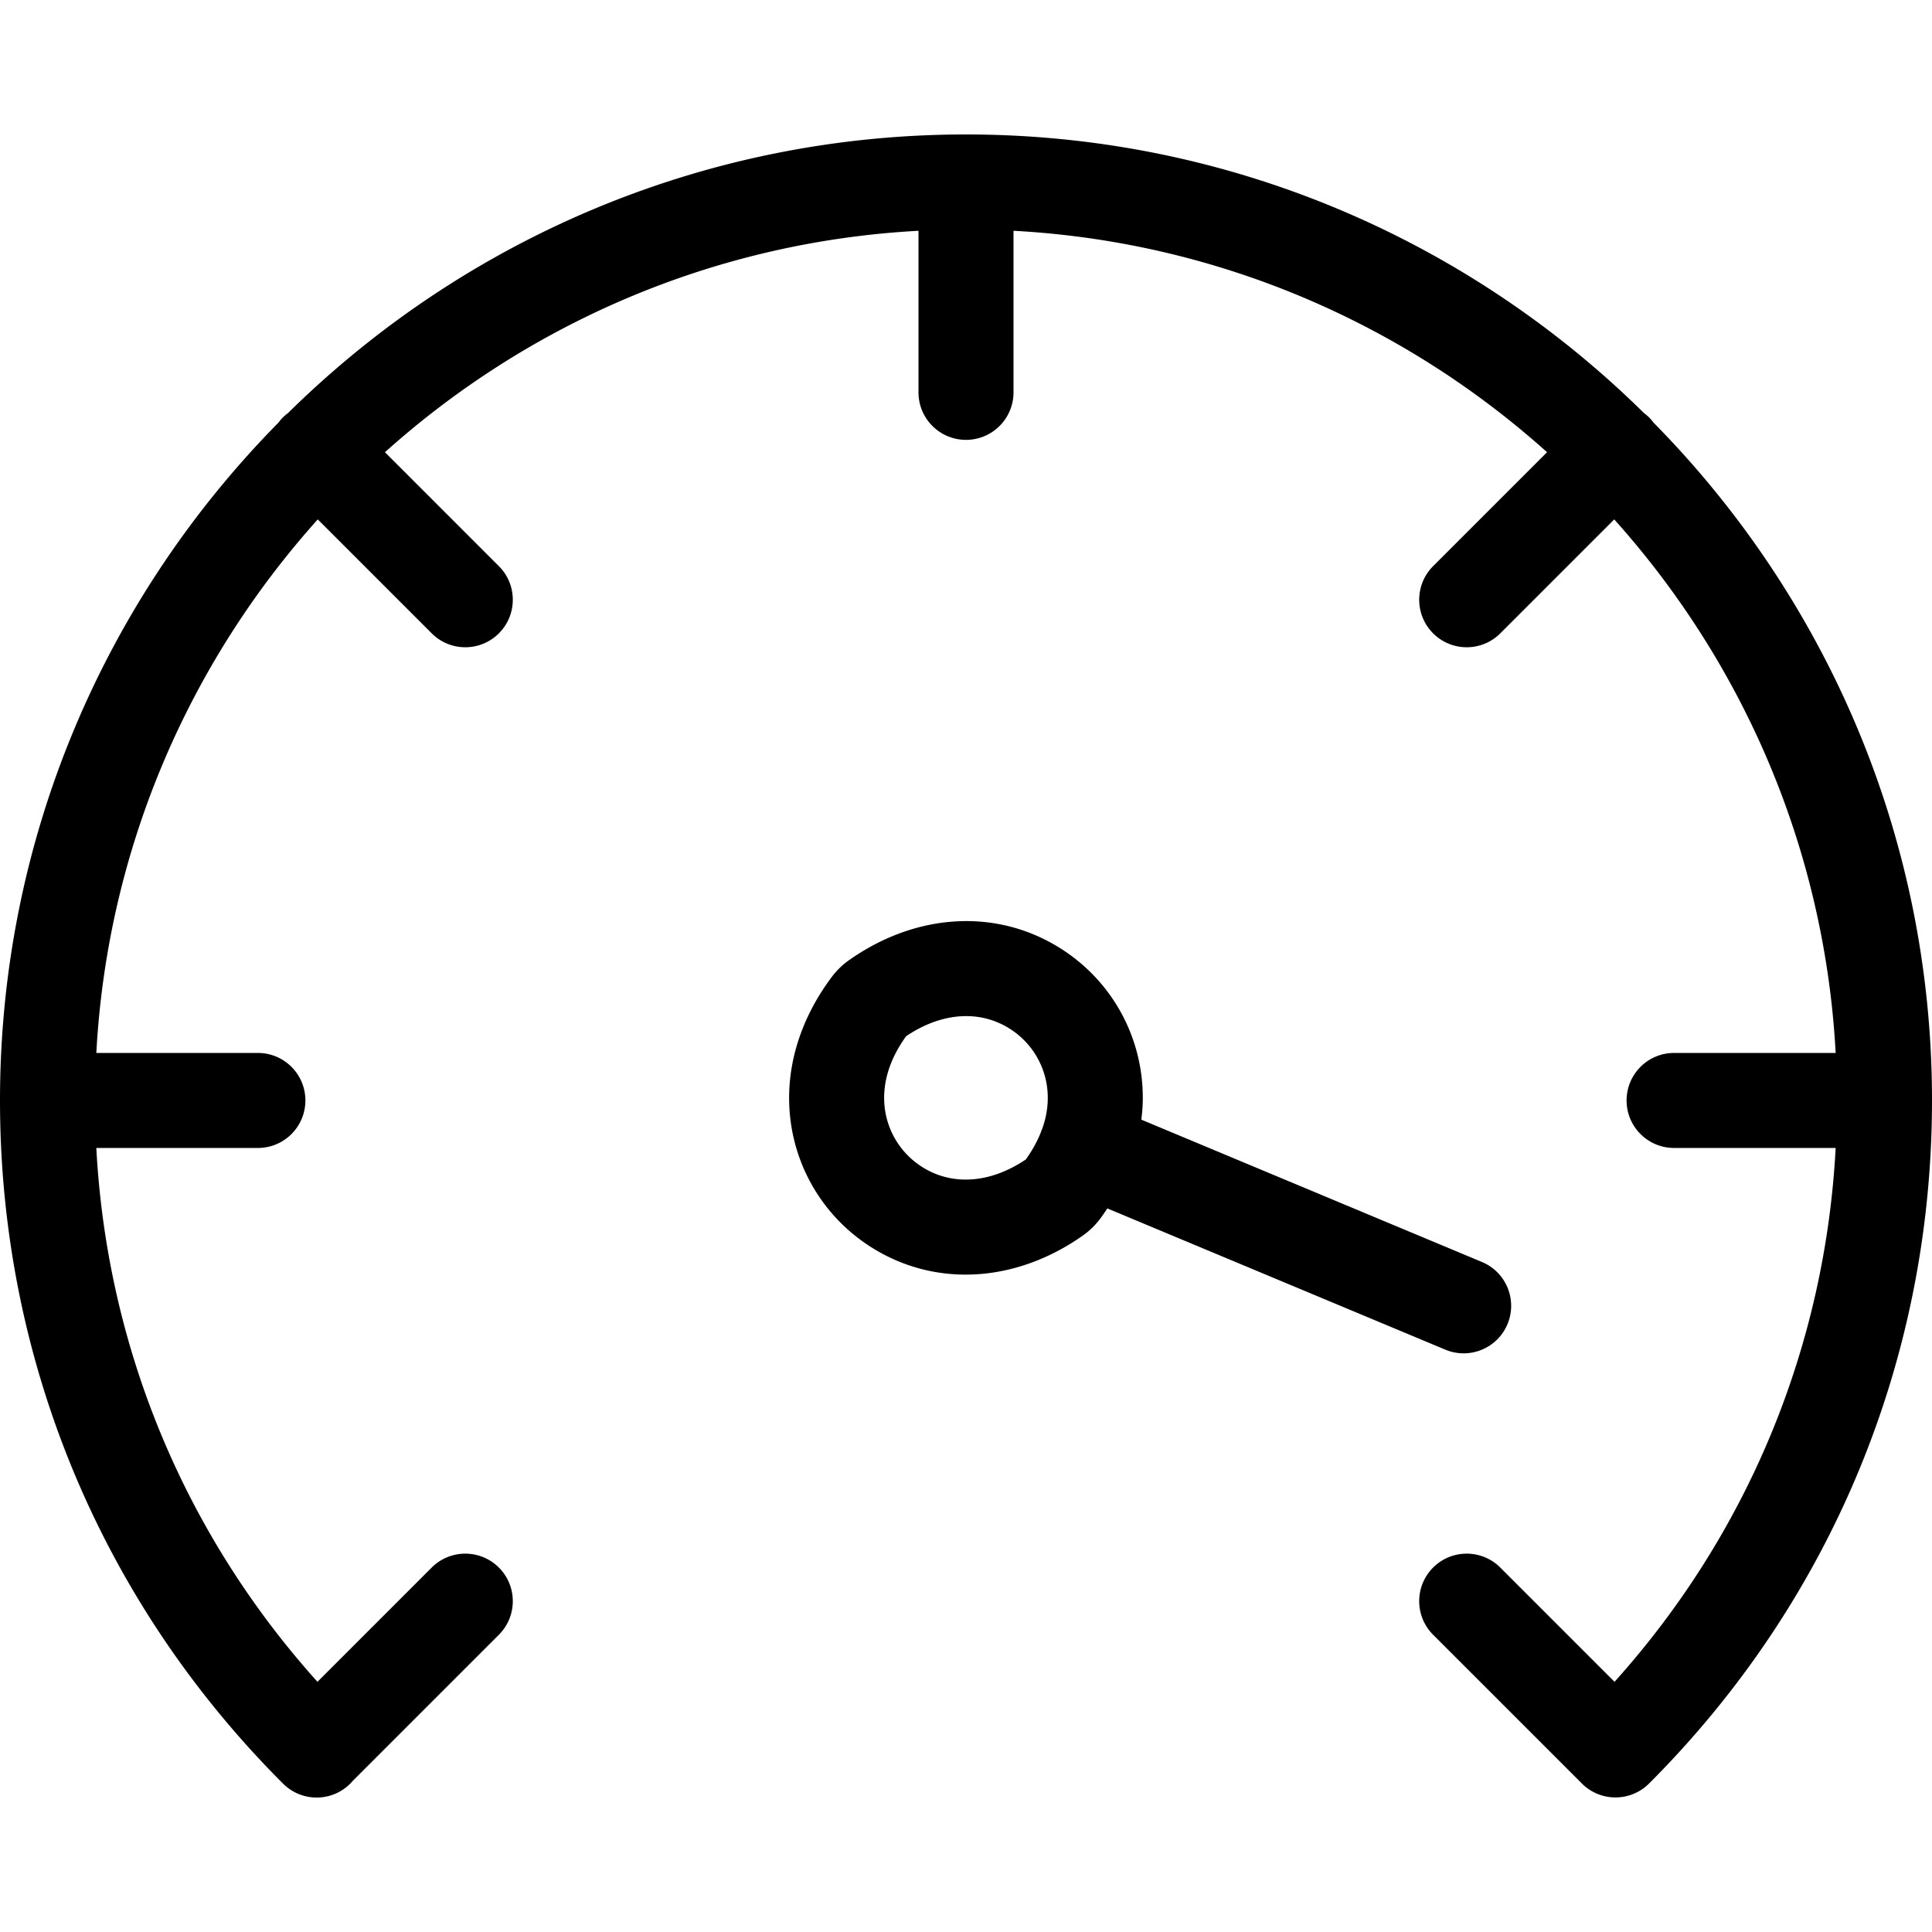
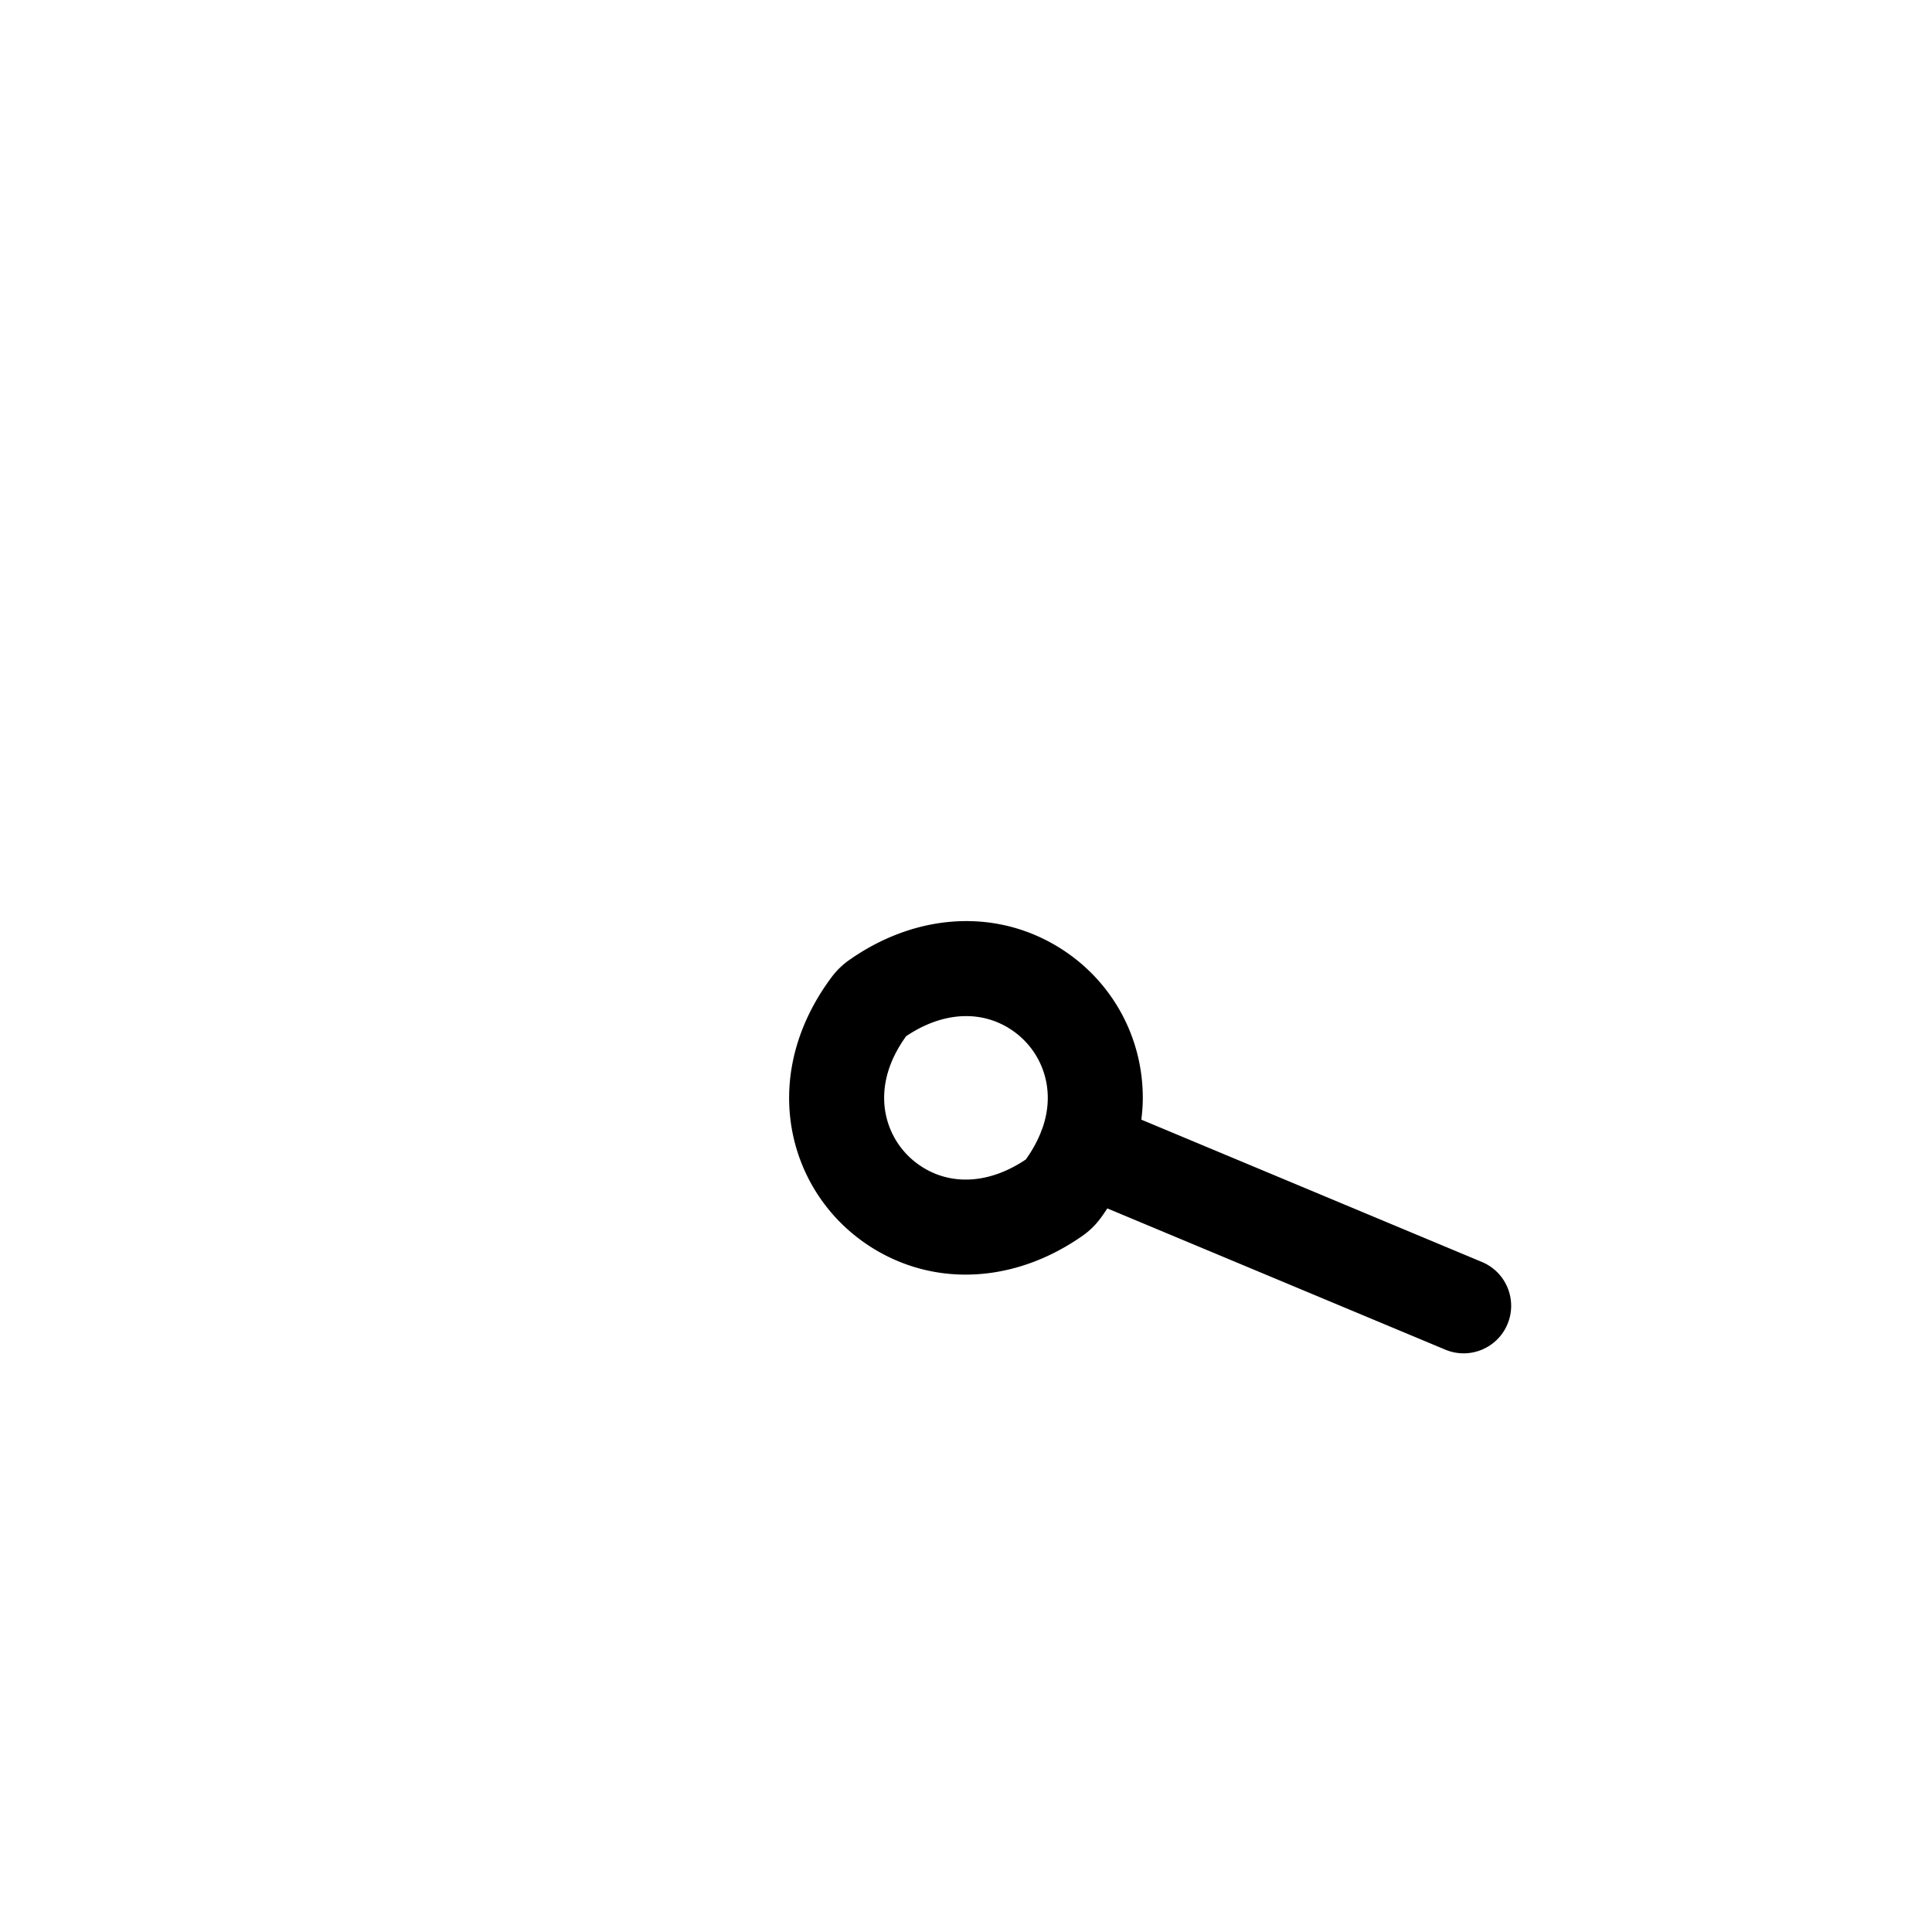
<svg xmlns="http://www.w3.org/2000/svg" width="533" height="533" fill="none">
-   <path fill="#000" d="M533 303.594c0-72.807-29.357-138.876-76.843-187.022-.37-.493-.765-.975-1.214-1.425-.45-.449-.93-.844-1.423-1.212-48.146-47.486-114.216-76.841-187.02-76.841-72.804 0-138.874 29.357-187.022 76.841-.493.37-.973.765-1.422 1.212-.45.45-.844.93-1.215 1.425C29.357 164.718 0 230.787 0 303.594c0 71.175 27.714 138.087 78.036 188.421l.021.023c.006.003.01.009.014.012l.021.021a13.062 13.062 0 0 0 9.266 3.836c3.355 0 6.71-1.279 9.269-3.839.218-.219.416-.451.615-.682l40.389-40.391c5.119-5.12 5.119-13.417 0-18.536-5.118-5.117-13.418-5.117-18.534 0l-31.519 31.519C50.825 423.08 29.504 371.608 26.571 316.7h44.575c7.238 0 13.106-5.866 13.106-13.106 0-7.241-5.868-13.107-13.106-13.107H26.575c3.048-56.397 25.633-107.68 61.089-147.194l31.433 31.433a13.062 13.062 0 0 0 9.267 3.838c3.353 0 6.709-1.279 9.267-3.838 5.119-5.12 5.119-13.417 0-18.536L106.2 124.755c39.515-35.456 90.797-58.04 147.193-61.087v44.573c0 7.24 5.869 13.107 13.107 13.107 7.238 0 13.107-5.867 13.107-13.107V63.668c56.396 3.046 107.678 25.633 147.193 61.089l-31.433 31.433c-5.118 5.12-5.118 13.418 0 18.536a13.066 13.066 0 0 0 9.267 3.838c3.354 0 6.709-1.279 9.268-3.838l31.433-31.433c35.455 39.516 58.042 90.797 61.088 147.194h-44.572c-7.239 0-13.107 5.866-13.107 13.107 0 7.24 5.868 13.106 13.107 13.106h44.574c-2.932 54.908-24.252 106.382-61.005 147.279l-31.518-31.52c-5.117-5.117-13.416-5.117-18.535 0-5.118 5.12-5.118 13.418 0 18.536l41.041 41.041a13.07 13.07 0 0 0 9.267 3.838 13.075 13.075 0 0 0 9.269-3.838C505.279 441.7 533 374.776 533 303.594Z" />
  <path fill="#000" d="M415.882 365.305c2.792-6.683-.359-14.356-7.04-17.147l-93.971-39.269c.215-1.762.371-3.525.397-5.292.273-18.445-9.698-35.257-26.02-43.879-17.062-9.012-37.637-7.072-55.034 5.184a21.338 21.338 0 0 0-4.725 4.59c-7.54 10.055-11.614 21.349-11.781 32.662-.273 18.445 9.697 35.259 26.019 43.879 17.063 9.012 37.636 7.072 55.02-5.175a21.364 21.364 0 0 0 4.742-4.598c.709-.946 1.358-1.913 2.005-2.881l93.243 38.965c6.677 2.79 14.355-.361 17.145-7.039Zm-159.911-42.453c-7.56-3.993-12.177-11.776-12.051-20.312.083-5.599 2.121-11.205 6.061-16.669 9.125-6.157 18.936-7.248 27.026-2.974 7.559 3.992 12.177 11.775 12.05 20.313-.04 2.722-.552 5.444-1.51 8.153-.038.089-.086.17-.124.26-.118.285-.215.572-.312.859-.996 2.485-2.354 4.953-4.113 7.395-9.125 6.155-18.938 7.247-27.027 2.975Z" />
</svg>